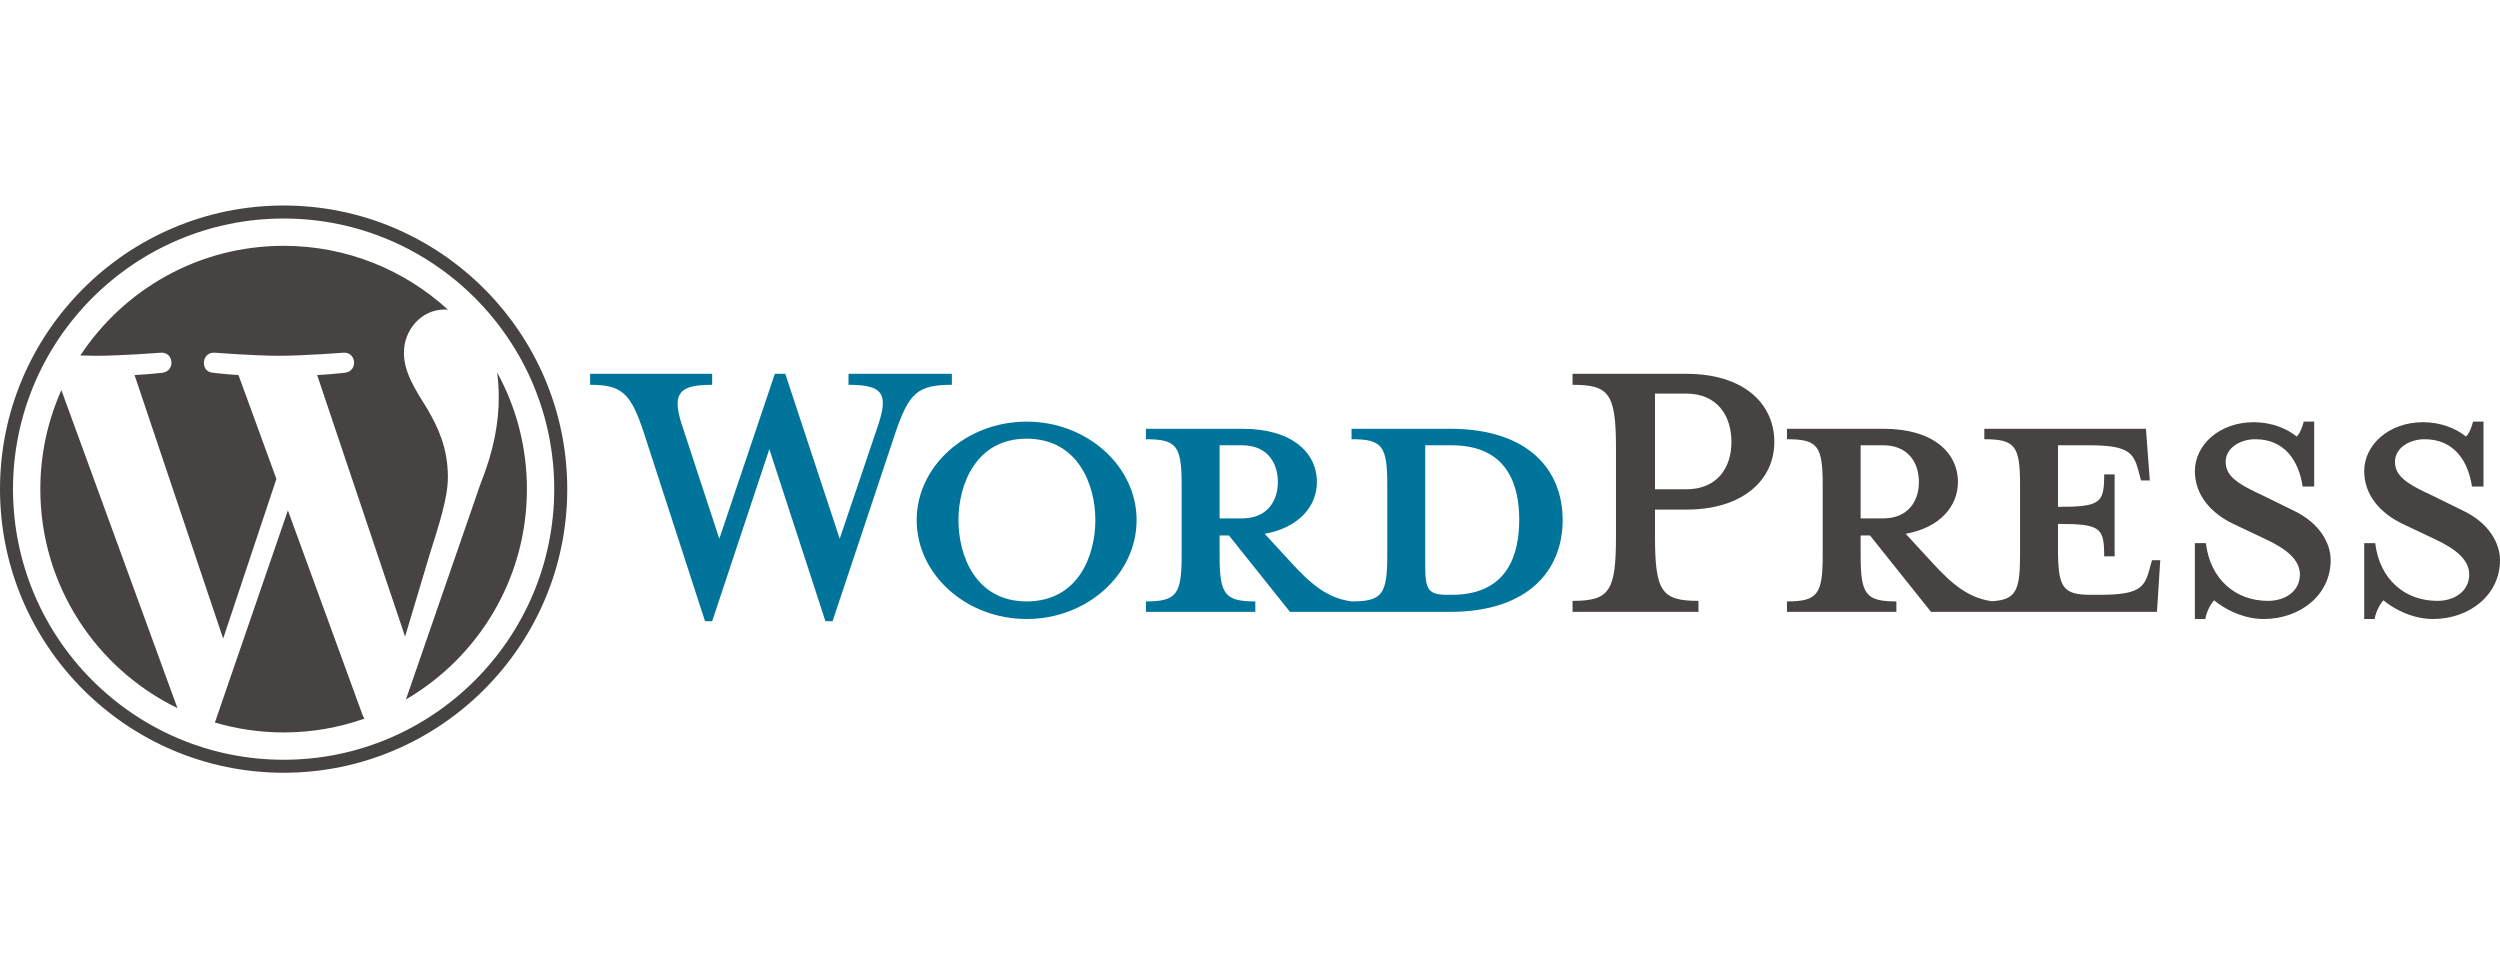
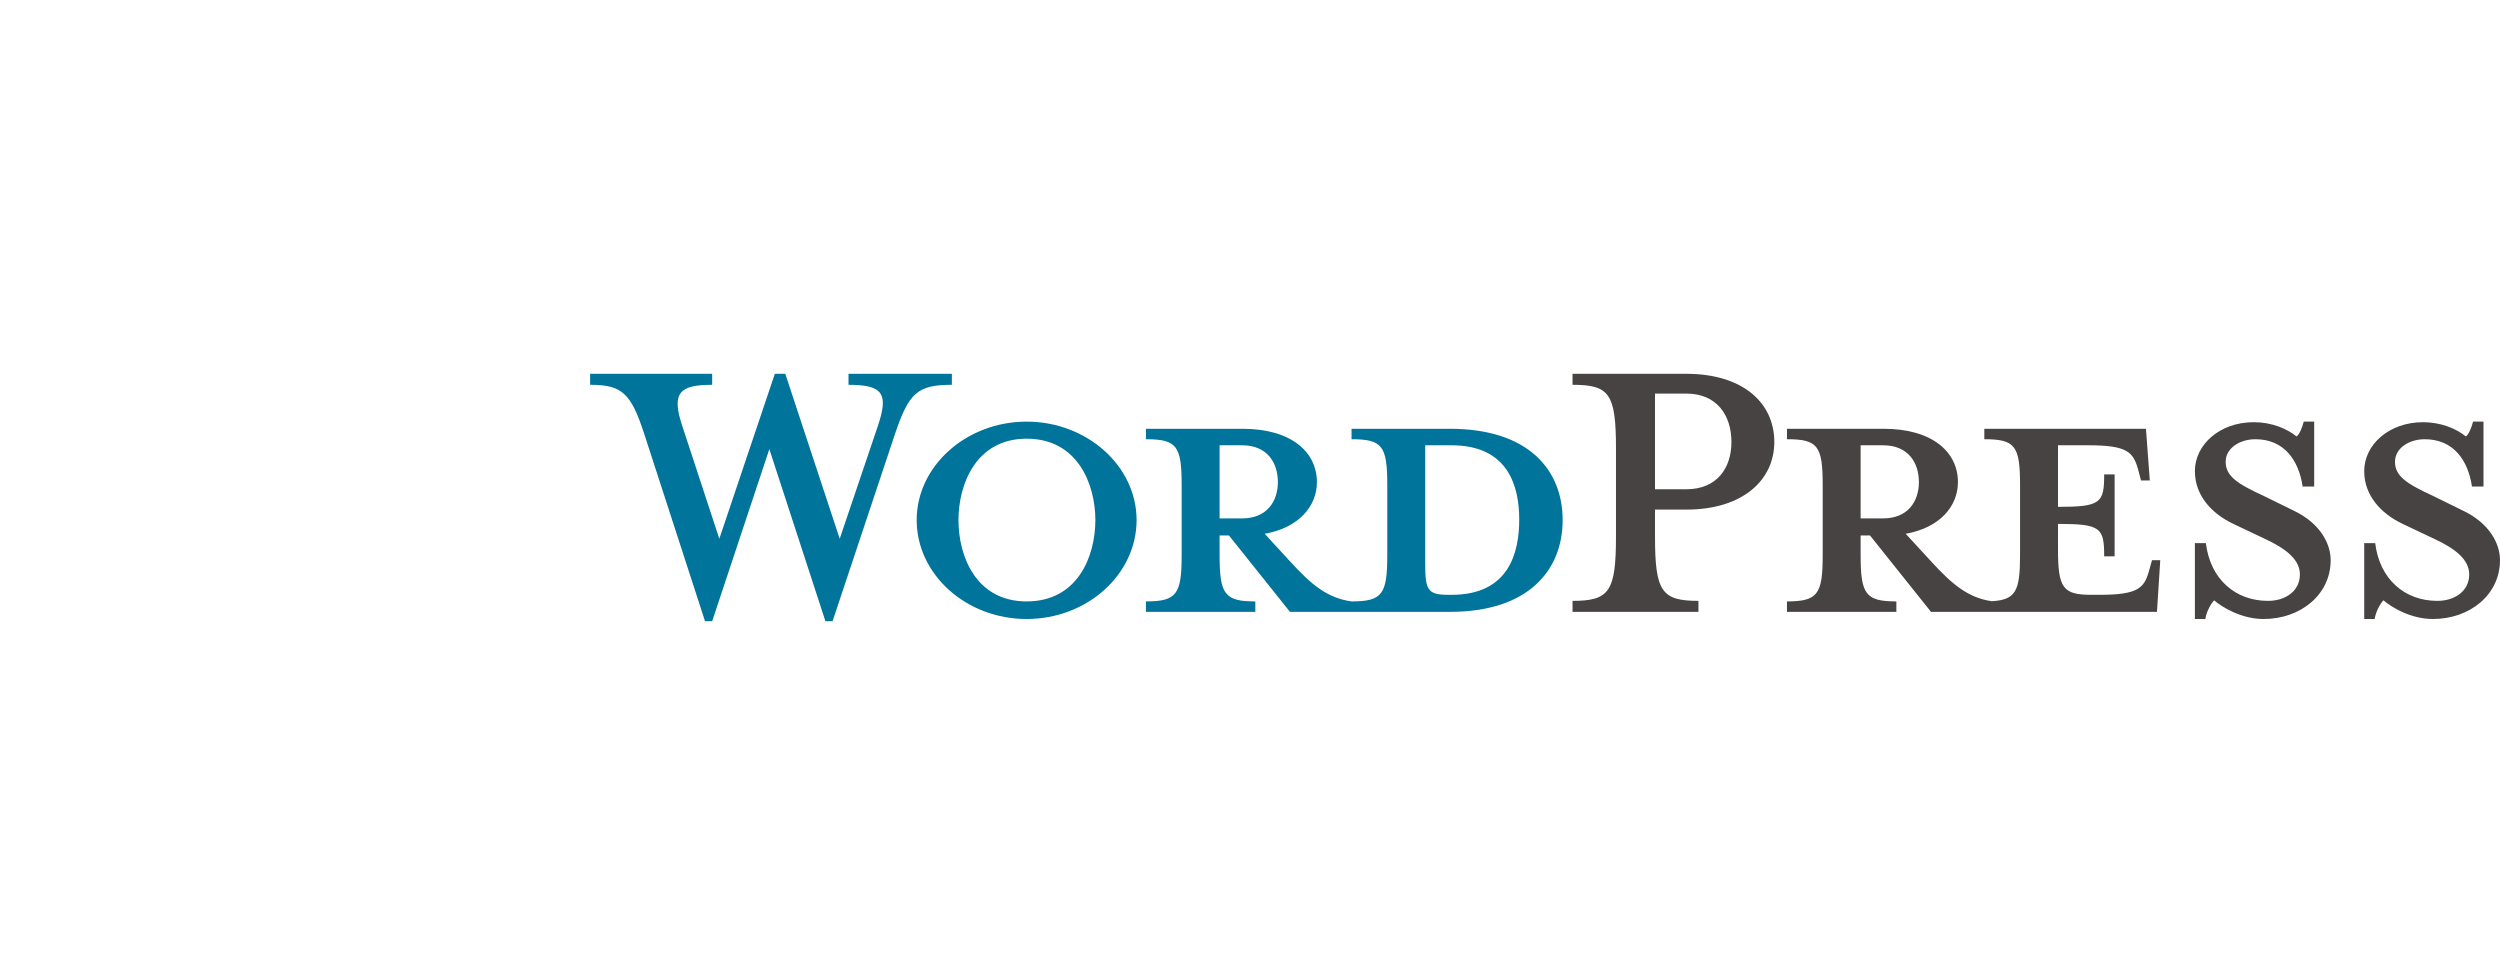
<svg xmlns="http://www.w3.org/2000/svg" width="100%" height="100%" viewBox="0 0 230 90" version="1.1" xml:space="preserve" style="fill-rule:evenodd;clip-rule:evenodd;stroke-linejoin:round;stroke-miterlimit:1.414;">
  <path d="M133.396,39.448l-9.054,0l0,0.961c2.832,0 3.287,0.607 3.287,4.198l0,6.475c0,3.591 -0.455,4.248 -3.287,4.248c-2.175,-0.303 -3.642,-1.467 -5.665,-3.692l-2.326,-2.529c3.135,-0.557 4.804,-2.529 4.804,-4.755c0,-2.781 -2.377,-4.906 -6.828,-4.906l-8.902,0l0,0.961c2.832,0 3.287,0.607 3.287,4.198l0,6.475c0,3.591 -0.455,4.248 -3.287,4.248l0,0.961l10.065,0l0,-0.961c-2.832,0 -3.287,-0.657 -3.287,-4.248l0,-1.821l0.859,0l5.615,7.03l14.719,0c7.232,0 10.368,-3.843 10.368,-8.447c0,-4.602 -3.135,-8.396 -10.368,-8.396Zm-21.193,8.244l0,-6.726l2.074,0c2.276,0 3.287,1.568 3.287,3.389c0,1.77 -1.011,3.337 -3.287,3.337l-2.074,0l0,0Zm21.345,7.031l-0.355,0c-1.82,0 -2.073,-0.455 -2.073,-2.781l0,-10.976l2.428,0c5.26,0 6.22,3.843 6.22,6.828c0,3.085 -0.96,6.929 -6.22,6.929Zm-56.294,-5.159l3.49,-10.318c1.012,-2.985 0.556,-3.844 -2.681,-3.844l0,-1.012l9.509,0l0,1.012c-3.186,0 -3.945,0.759 -5.209,4.451l-5.767,17.298l-0.657,0l-5.16,-15.832l-5.26,15.832l-0.657,0l-5.614,-17.298c-1.214,-3.692 -2.024,-4.451 -4.957,-4.451l0,-1.012l11.228,0l0,1.012c-2.984,0 -3.794,0.708 -2.731,3.844l3.389,10.318l5.108,-15.174l0.961,0l5.008,15.174Zm17.196,7.384c-5.564,0 -10.116,-4.096 -10.116,-9.104c0,-4.957 4.553,-9.054 10.116,-9.054c5.564,0 10.116,4.097 10.116,9.054c0,5.008 -4.552,9.104 -10.116,9.104Zm0,-16.589c-4.653,0 -6.272,4.197 -6.272,7.485c0,3.339 1.619,7.486 6.272,7.486c4.704,0 6.323,-4.147 6.323,-7.486c0,-3.288 -1.619,-7.485 -6.323,-7.485Z" style="fill:#00749a;fill-rule:nonzero;" />
  <path d="M156.257,55.28l0,1.011l-11.583,0l0,-1.011c3.389,0 3.996,-0.86 3.996,-5.919l0,-8.092c0,-5.059 -0.607,-5.867 -3.996,-5.867l0,-1.012l10.47,0c5.209,0 8.093,2.68 8.093,6.272c0,3.49 -2.884,6.221 -8.093,6.221l-2.883,0l0,2.478c0,5.059 0.607,5.919 3.996,5.919Zm-1.113,-19.07l-2.883,0l0,8.802l2.883,0c2.833,0 4.148,-1.973 4.148,-4.35c0,-2.428 -1.315,-4.452 -4.148,-4.452Zm42.84,15.327l-0.253,0.91c-0.454,1.669 -1.012,2.276 -4.603,2.276l-0.708,0c-2.63,0 -3.085,-0.607 -3.085,-4.198l0,-2.326c3.945,0 4.249,0.353 4.249,2.984l0.961,0l0,-7.537l-0.961,0c0,2.63 -0.304,2.984 -4.249,2.984l0,-5.664l2.781,0c3.592,0 4.148,0.607 4.603,2.276l0.254,0.96l0.809,0l-0.354,-4.754l-14.871,0l0,0.961c2.832,0 3.288,0.607 3.288,4.198l0,6.475c0,3.285 -0.387,4.112 -2.62,4.23c-2.122,-0.324 -3.579,-1.481 -5.573,-3.674l-2.327,-2.529c3.136,-0.557 4.805,-2.529 4.805,-4.755c0,-2.781 -2.377,-4.906 -6.828,-4.906l-8.901,0l0,0.961c2.832,0 3.287,0.607 3.287,4.198l0,6.475c0,3.591 -0.455,4.248 -3.287,4.248l0,0.961l10.065,0l0,-0.961c-2.832,0 -3.288,-0.657 -3.288,-4.248l0,-1.821l0.86,0l5.614,7.03l20.788,0l0.304,-4.754l-0.76,0l0,0Zm-26.806,-3.845l0,-6.726l2.073,0c2.276,0 3.288,1.568 3.288,3.389c0,1.77 -1.012,3.337 -3.288,3.337l-2.073,0l0,0Zm37.074,9.256c-2.023,0 -3.794,-1.062 -4.552,-1.72c-0.253,0.254 -0.708,1.012 -0.809,1.72l-0.962,0l0,-6.979l1.012,0c0.405,3.338 2.731,5.311 5.715,5.311c1.619,0 2.934,-0.911 2.934,-2.428c0,-1.315 -1.163,-2.327 -3.237,-3.288l-2.883,-1.365c-2.023,-0.962 -3.541,-2.631 -3.541,-4.856c0,-2.428 2.276,-4.501 5.413,-4.501c1.669,0 3.085,0.607 3.945,1.315c0.253,-0.203 0.506,-0.759 0.658,-1.367l0.96,0l0,5.969l-1.062,0c-0.354,-2.377 -1.669,-4.35 -4.349,-4.35c-1.417,0 -2.732,0.809 -2.732,2.074c0,1.315 1.062,2.023 3.49,3.136l2.782,1.366c2.428,1.163 3.388,3.035 3.388,4.552c0,3.186 -2.782,5.411 -6.17,5.411Zm15.578,0c-2.024,0 -3.794,-1.062 -4.552,-1.72c-0.253,0.254 -0.708,1.012 -0.809,1.72l-0.961,0l0,-6.979l1.011,0c0.405,3.338 2.731,5.311 5.716,5.311c1.618,0 2.933,-0.911 2.933,-2.428c0,-1.315 -1.163,-2.327 -3.237,-3.288l-2.883,-1.365c-2.023,-0.962 -3.541,-2.631 -3.541,-4.856c0,-2.428 2.276,-4.501 5.412,-4.501c1.67,0 3.085,0.607 3.946,1.315c0.252,-0.203 0.505,-0.759 0.657,-1.367l0.961,0l0,5.969l-1.062,0c-0.354,-2.377 -1.669,-4.35 -4.35,-4.35c-1.416,0 -2.731,0.809 -2.731,2.074c0,1.315 1.062,2.023 3.49,3.136l2.781,1.366c2.429,1.163 3.389,3.035 3.389,4.552c0,3.186 -2.782,5.411 -6.17,5.411Z" style="fill:#464342;fill-rule:nonzero;" />
-   <path d="M3.709,44.999c0,8.86 5.149,16.517 12.615,20.146l-10.677,-29.255c-1.242,2.784 -1.938,5.864 -1.938,9.109Zm37.495,-1.129c0,-2.767 -0.994,-4.682 -1.846,-6.174c-1.135,-1.843 -2.198,-3.405 -2.198,-5.249c0,-2.057 1.56,-3.973 3.759,-3.973c0.099,0 0.193,0.013 0.29,0.018c-3.983,-3.648 -9.288,-5.876 -15.116,-5.876c-7.82,0 -14.7,4.012 -18.702,10.089c0.525,0.016 1.02,0.027 1.44,0.027c2.341,0 5.966,-0.284 5.966,-0.284c1.206,-0.071 1.349,1.701 0.143,1.844c0,0 -1.212,0.143 -2.562,0.213l8.152,24.246l4.898,-14.691l-3.487,-9.555c-1.206,-0.071 -2.348,-0.214 -2.348,-0.214c-1.206,-0.071 -1.064,-1.915 0.142,-1.844c0,0 3.696,0.284 5.896,0.284c2.341,0 5.965,-0.284 5.965,-0.284c1.208,-0.071 1.35,1.701 0.144,1.844c0,0 -1.215,0.143 -2.562,0.214l8.089,24.062l2.233,-7.461c0.968,-3.096 1.704,-5.32 1.704,-7.236Zm-14.718,3.087l-6.716,19.516c2.005,0.589 4.126,0.912 6.323,0.912c2.607,0 5.106,-0.451 7.433,-1.269c-0.06,-0.096 -0.114,-0.198 -0.159,-0.308l-6.881,-18.851Zm19.248,-12.697c0.096,0.713 0.151,1.478 0.151,2.302c0,2.271 -0.424,4.825 -1.702,8.017l-6.837,19.769c6.654,-3.881 11.13,-11.09 11.13,-19.348c0.001,-3.892 -0.993,-7.551 -2.742,-10.74Zm-19.641,-15.353c-14.387,0 -26.093,11.705 -26.093,26.092c0,14.389 11.706,26.094 26.093,26.094c14.387,0 26.094,-11.705 26.094,-26.094c0,-14.387 -11.707,-26.092 -26.094,-26.092Zm0,50.99c-13.728,0 -24.897,-11.169 -24.897,-24.898c0,-13.727 11.169,-24.895 24.897,-24.895c13.727,0 24.895,11.168 24.895,24.895c0,13.729 -11.168,24.898 -24.895,24.898Z" style="fill:#464342;fill-rule:nonzero;" />
</svg>